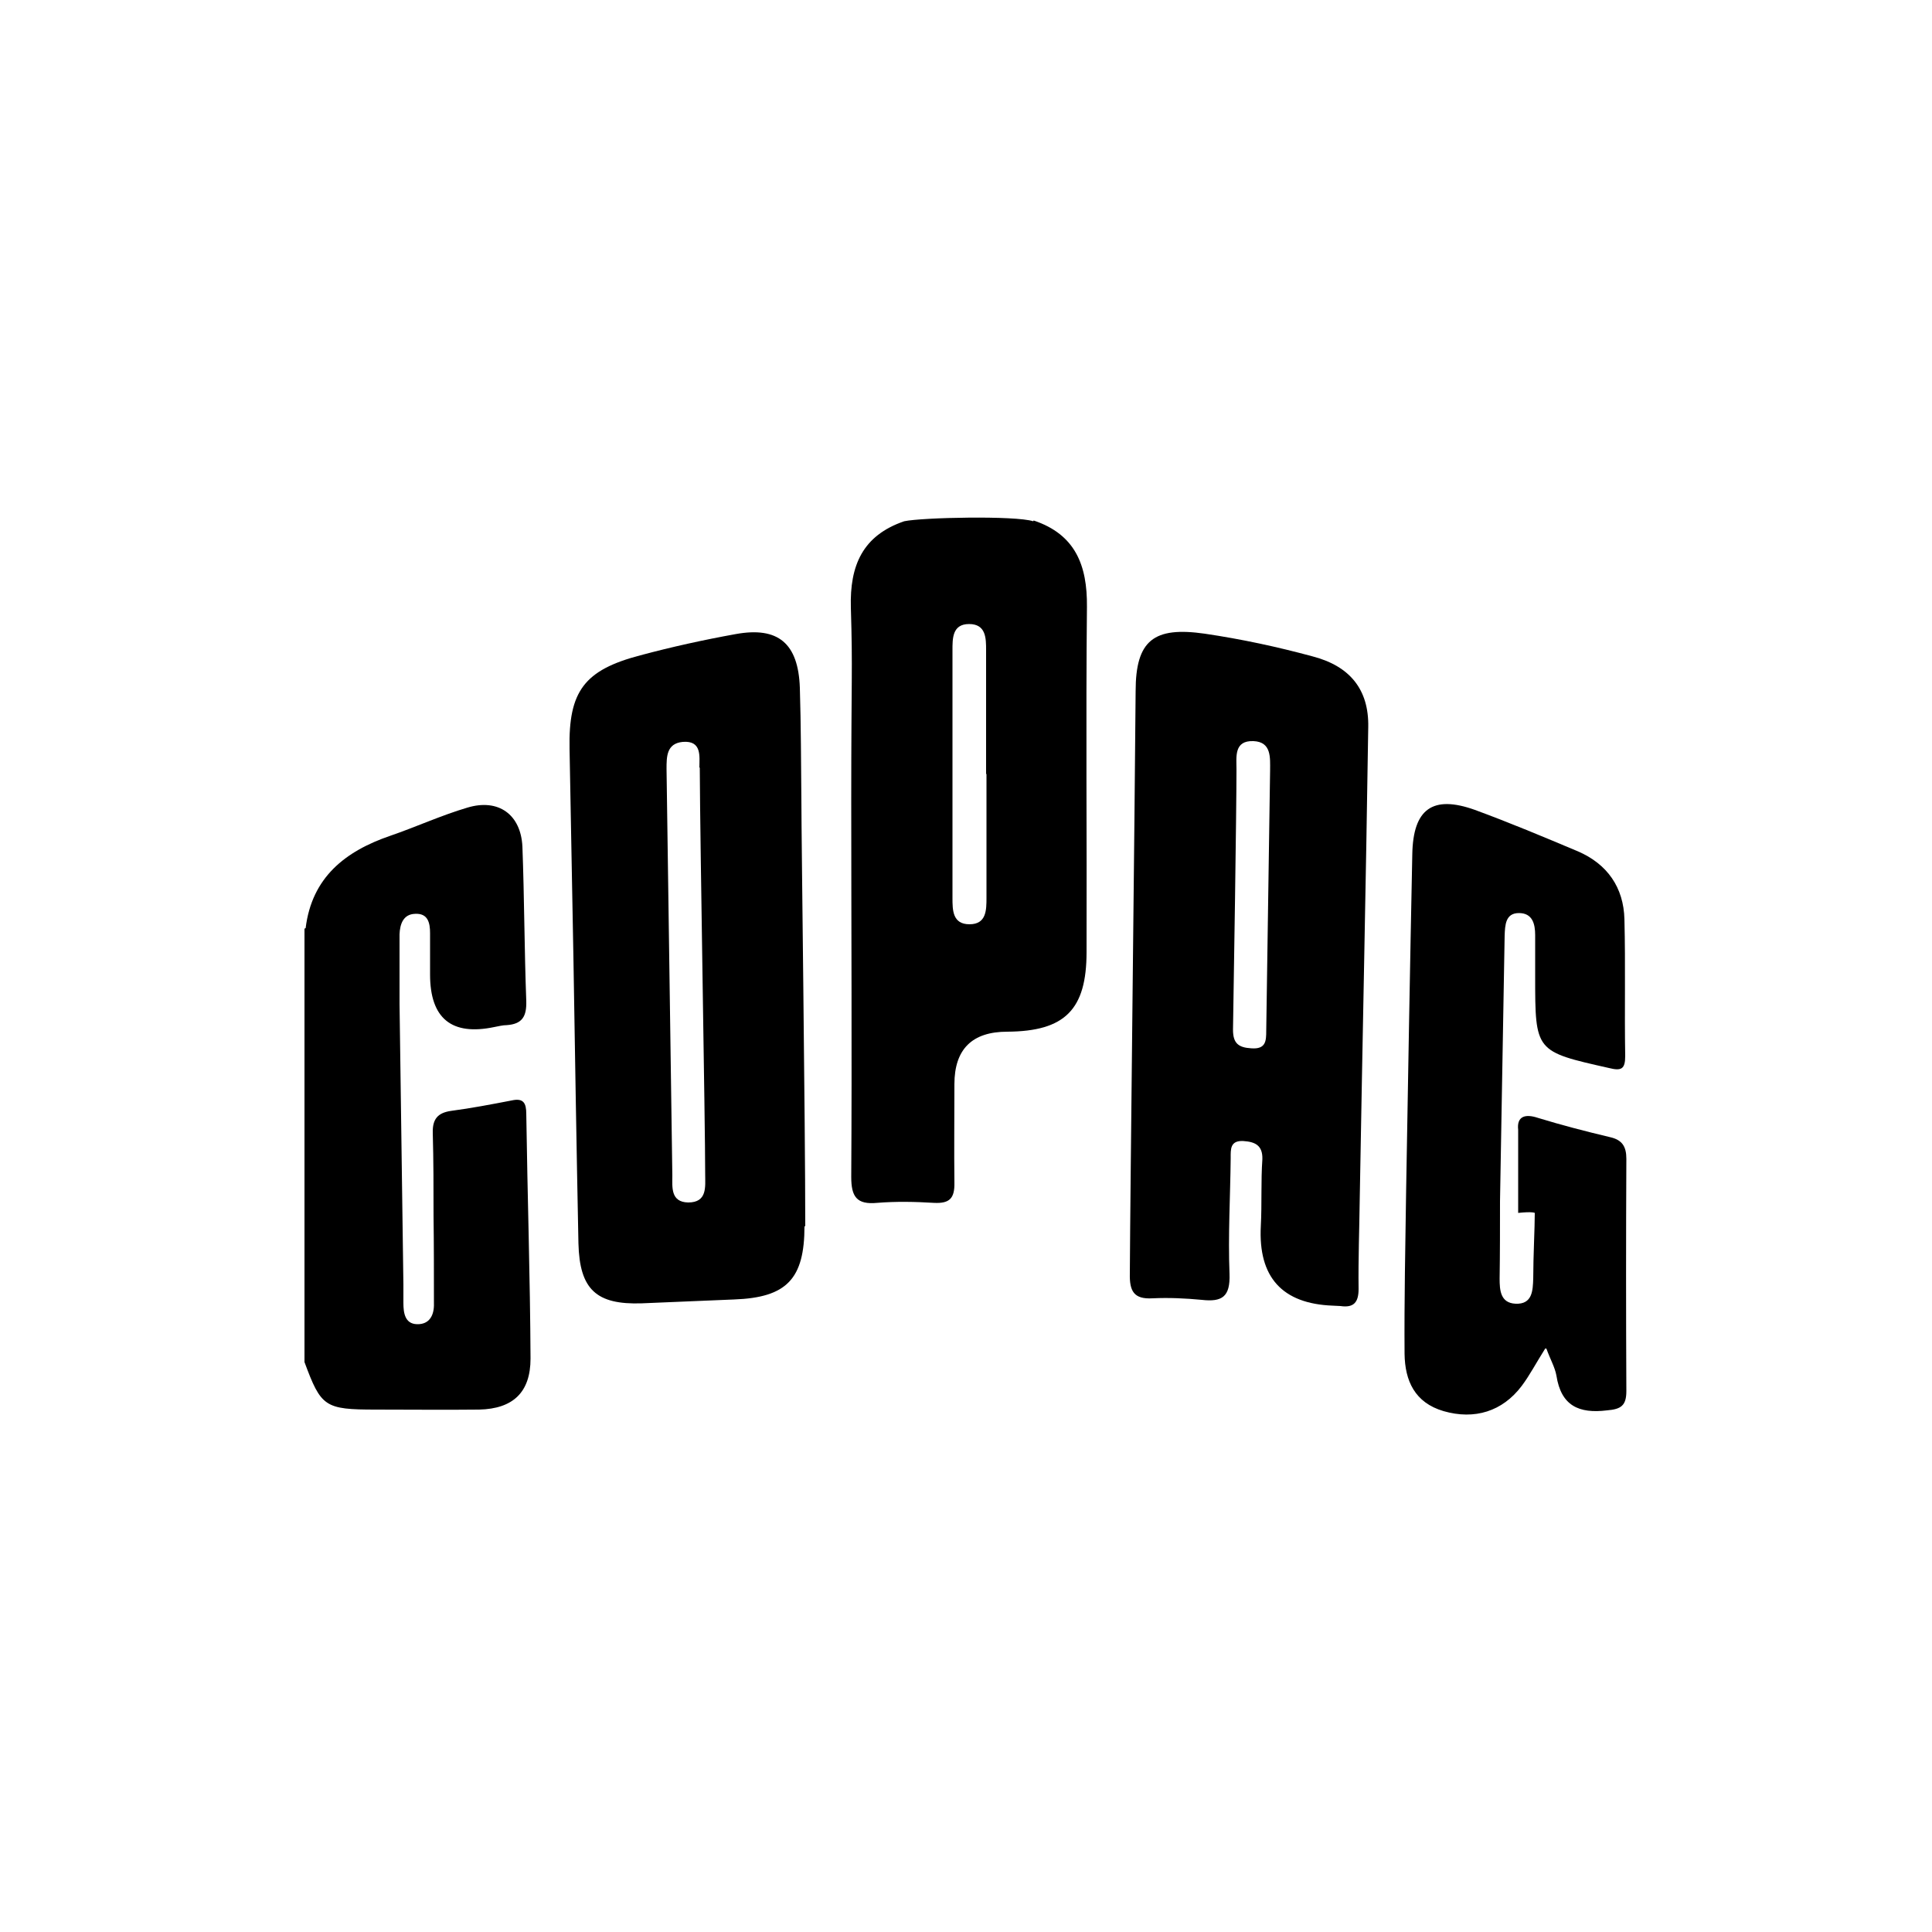
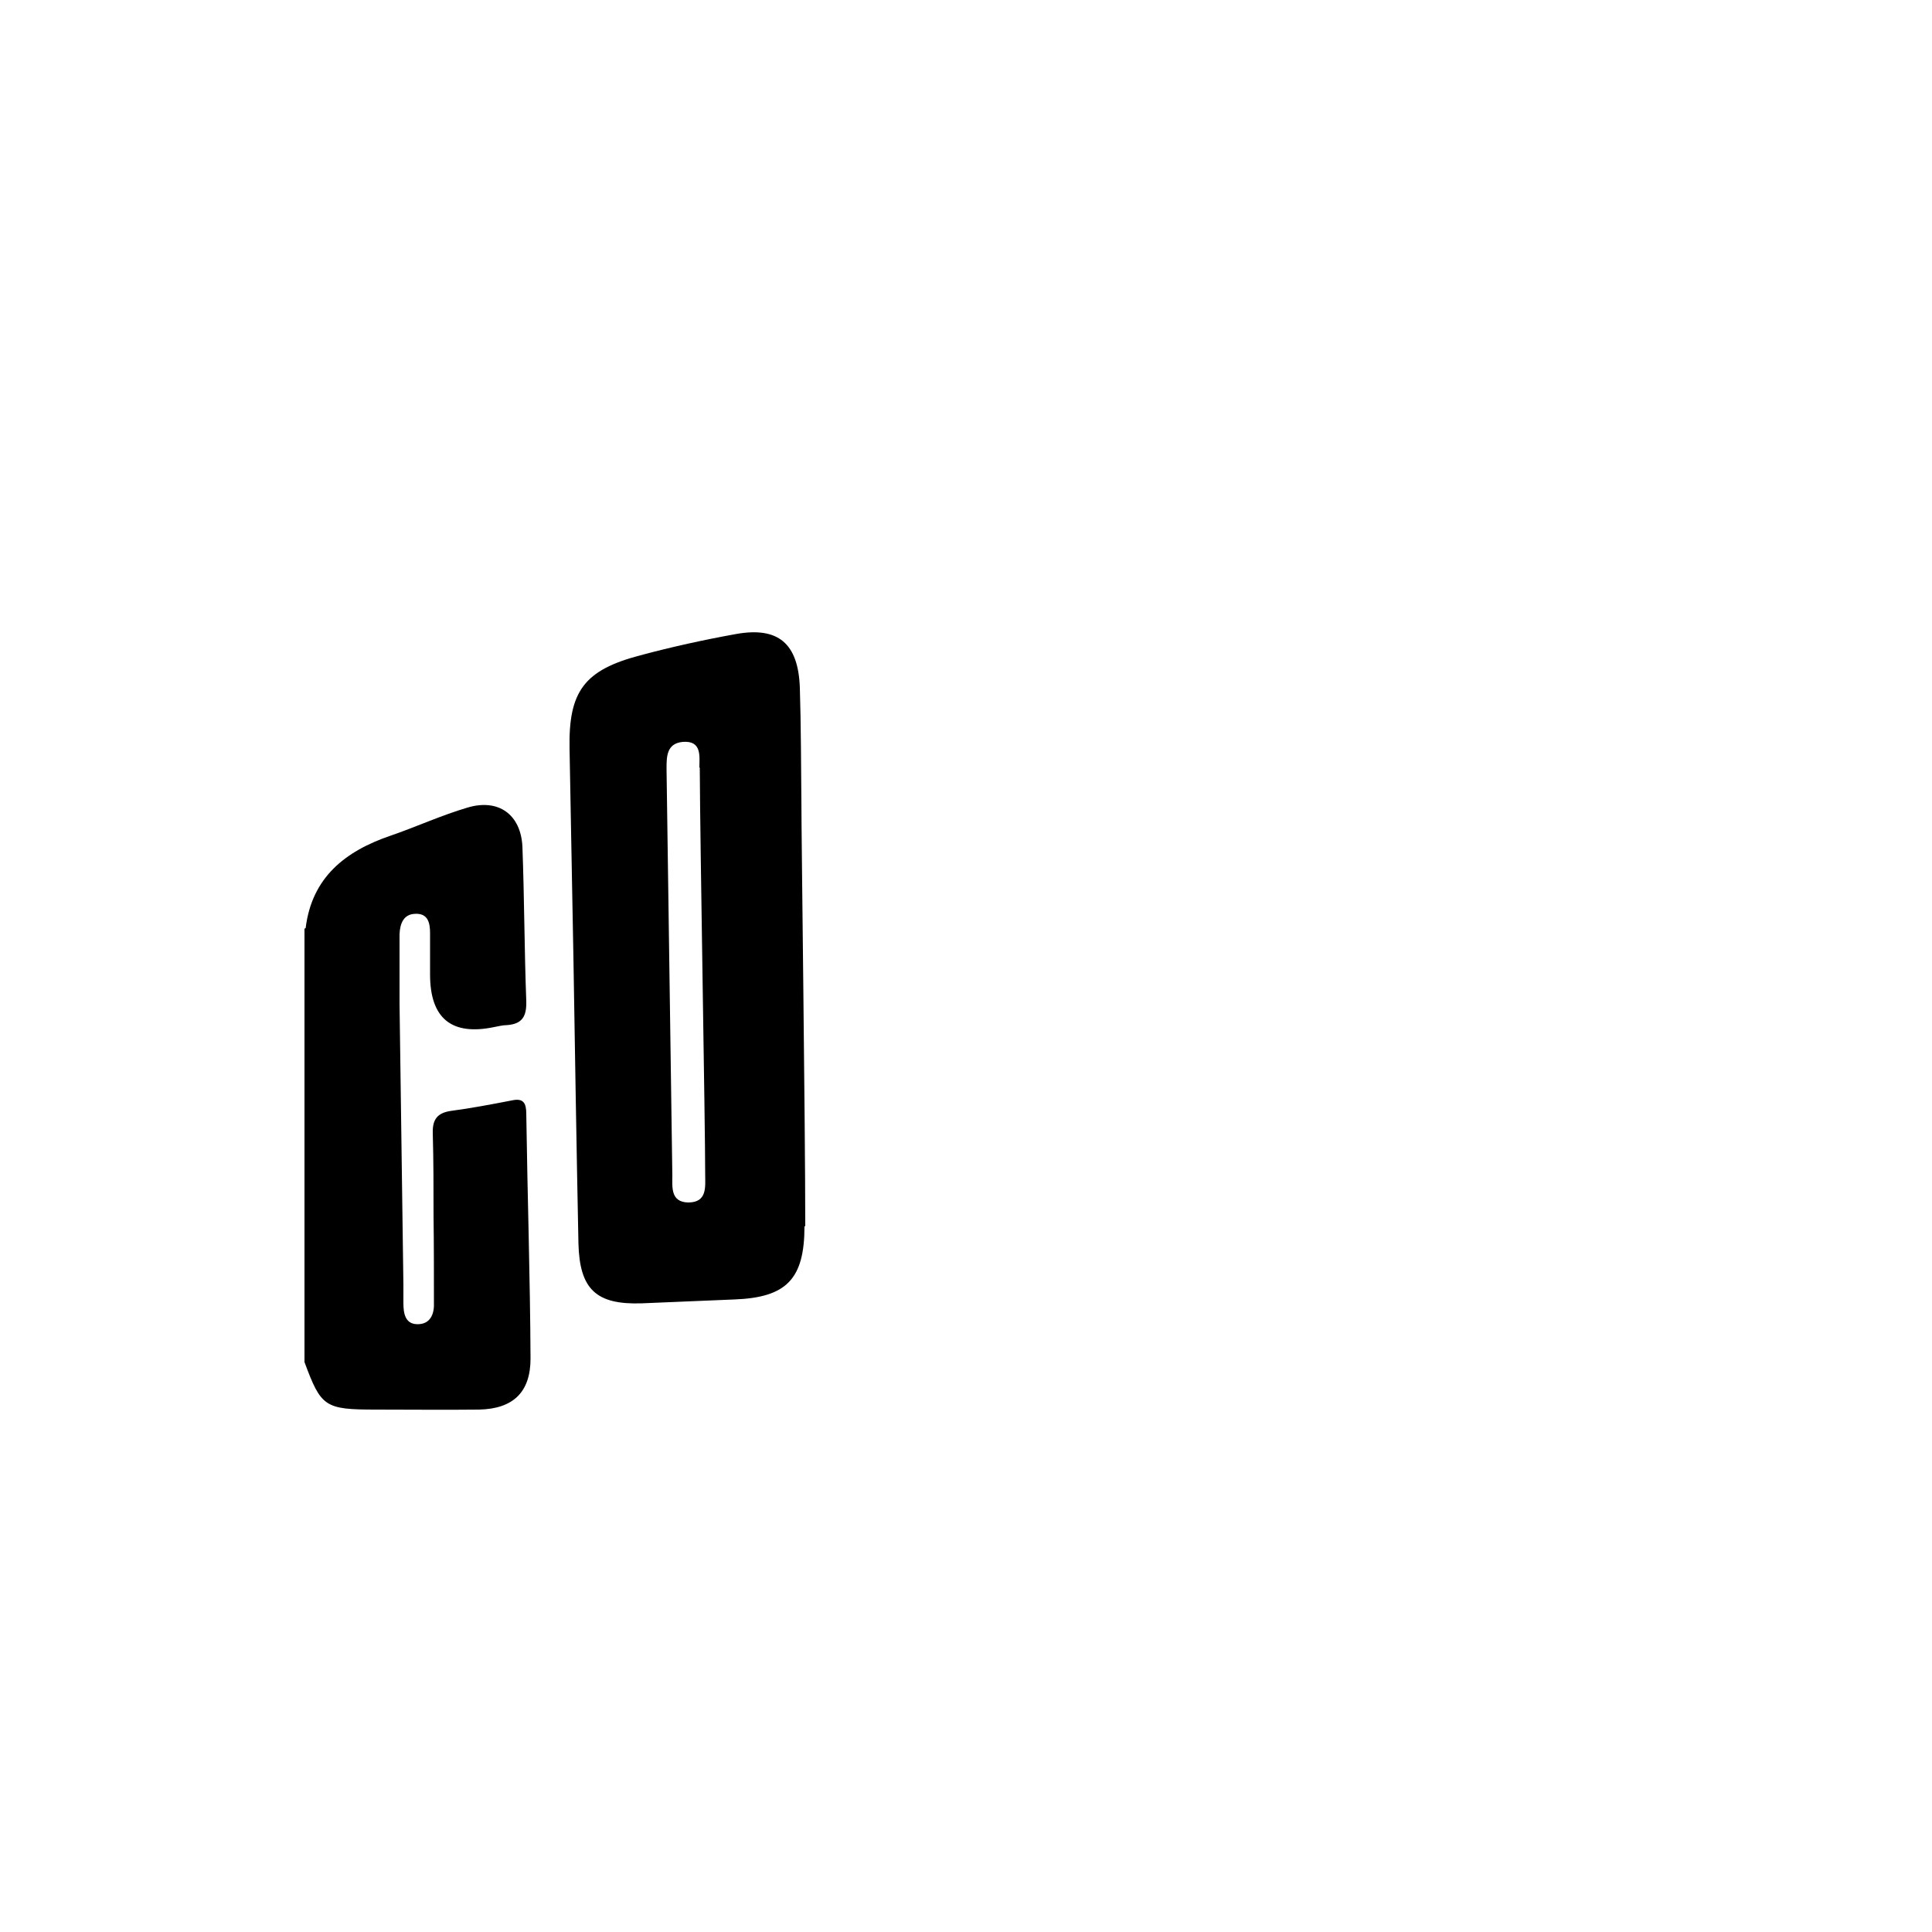
<svg xmlns="http://www.w3.org/2000/svg" id="Camada_1" data-name="Camada 1" version="1.1" viewBox="0 0 500 500">
  <defs>
    <style>
      .cls-1 {
        fill: #000;
        stroke-width: 0px;
      }
    </style>
  </defs>
-   <path class="cls-1" d="M267.5,134.7c10.8,3.6,13.9,11.6,13.8,22.3-.3,29.8,0,59.6-.1,89.4,0,14.9-5.6,20.5-20.5,20.6-9.1,0-13.7,4.5-13.7,13.6s-.1,16.9,0,25.4c.1,4.2-1.3,5.5-5.3,5.3-4.9-.3-9.8-.4-14.7,0-5.3.5-6.7-1.6-6.7-6.7.2-32.5,0-64.9,0-97.4s.4-33.4-.1-50c-.3-10.8,3-18.6,13.8-22.3,4.7-1,28.8-1.5,33.4,0h0ZM255.2,200.3v-32c0-3.1,0-6.8-4.4-6.8s-4.3,3.8-4.3,6.9v64c0,3.1,0,6.8,4.4,6.8s4.4-3.7,4.4-6.9v-32h0Z" />
  <path class="cls-1" d="M79.1,240.2c1.6-13.1,10.2-19.9,21.9-23.9,6.7-2.3,13.2-5.3,20-7.3,8-2.4,13.8,1.8,14.2,10.1.5,13.3.5,26.7,1,40,.1,3.9-1,5.9-5,6.2-1.1,0-2.2.3-3.3.5-11,2.3-16.6-2.2-16.6-13.6v-10.7c0-2.6-.5-5.2-3.9-5-3,.1-3.9,2.6-4,5.3,0,6,0,12,0,18,.3,24.2.7,48.4,1,72.7v4.7c0,2.6.4,5.4,3.5,5.5,3.3.1,4.5-2.4,4.4-5.4,0-7.6,0-15.1-.1-22.7,0-7.1,0-14.2-.2-21.4-.1-3.6,1.3-5.2,4.7-5.7,5.3-.7,10.5-1.7,15.7-2.7,3.1-.7,3.8.7,3.8,3.5.3,21.1,1,42.2,1.1,63.3,0,8.7-4.5,13-13.3,13.2-8.9.1-17.8,0-26.7,0-13.3,0-14.2-.7-18.5-12.3v-112.2h.1Z" />
-   <path class="cls-1" d="M293.9,178.9c0-13.2,4.7-16.8,17.9-14.9,9.5,1.4,18.8,3.4,28,5.9,9.5,2.5,14.5,8.5,14.3,18.3-.6,40.7-1.5,81.3-2.2,122-.1,7.8-.4,15.6-.3,23.4,0,3.5-1.3,4.9-4.7,4.4-.7,0-1.3-.1-2-.1-13.1-.5-19.3-7.4-18.6-20.6.3-5.8,0-11.6.4-17.3.1-3.6-1.9-4.5-4.9-4.7-3.5-.2-3.3,2.2-3.3,4.4-.1,10-.7,20-.3,30,.2,5.9-1.9,7.3-7.2,6.7-4.2-.4-8.5-.6-12.7-.4-4.9.3-6-1.9-5.9-6.4.1-21.4,1.3-121.9,1.5-150.7h0ZM319.1,266.5c0,3.5,1.4,4.6,4.7,4.8,3.8.3,3.9-1.9,3.9-4.5.3-22.5.7-44.9,1-67.4,0-3.3.4-7.4-4.3-7.6-5.1-.2-4.4,4.1-4.4,7.3,0,10.9-.7,55.8-.9,67.4h0Z" />
  <path class="cls-1" d="M208.2,317.3c0,13.7-4.6,18.5-18.2,19-8,.3-16,.7-23.9,1-11.8.4-16.1-3.6-16.4-15.5-.5-24.7-.9-49.3-1.3-74-.3-18-.7-36-1-54-.3-14.9,3.8-20.4,18.3-24.2,8.2-2.2,16.4-4,24.7-5.5,11-2,16.2,2.4,16.6,13.9.3,9.8.3,19.6.4,29.4,0,9.3,1,82.7,1,110h0ZM181,198.6c0-2.8.7-7-4.3-6.6-4.2.4-4.2,3.8-4.2,7,.5,35.1,1,70.1,1.5,105.2,0,3-.5,6.9,4.1,7,5,0,4.4-4.1,4.4-7.3,0-13.6-1.3-83.7-1.4-105.2h0Z" />
-   <path class="cls-1" d="M399.9,349c-2.4,3.8-4,6.9-6.1,9.7-5,6.6-12.2,8.8-20.2,6.5-7.5-2.2-10-7.9-10.1-14.8-.1-14,.2-28,.4-42,.5-29.1,1-58.2,1.6-87.3.2-11.8,5.3-15.4,16.2-11.5,9,3.3,17.8,7,26.6,10.7,7.7,3.3,11.9,9.4,12.1,17.6.3,11.8,0,23.6.2,35.4,0,3.4-1,3.9-4.2,3.1-19.1-4.3-19.1-4.2-19.1-23.7v-10.7c0-2.9-.7-5.7-4.2-5.7s-3.6,3.1-3.7,5.9c-.4,22.9-.8,45.8-1.2,68.7,0,6.7,0,13.3-.1,20,0,3,.2,6.3,4.1,6.5,4.4.2,4.5-3.4,4.6-6.6,0-5.6.4-13,.4-16.9,0,0-.6-.4-4.3,0,0-5.9,0-16,0-21.5-.4-3.5,1.8-4.2,5.1-3.1,6.2,1.9,12.4,3.5,18.7,5,3.1.7,4.2,2.4,4.2,5.6-.1,20-.1,40,0,60.1,0,3.8-1.4,4.7-5,5-7.3.9-11.9-1.2-13.1-9-.4-2.2-1.6-4.2-2.6-7h-.4Z" />
</svg>